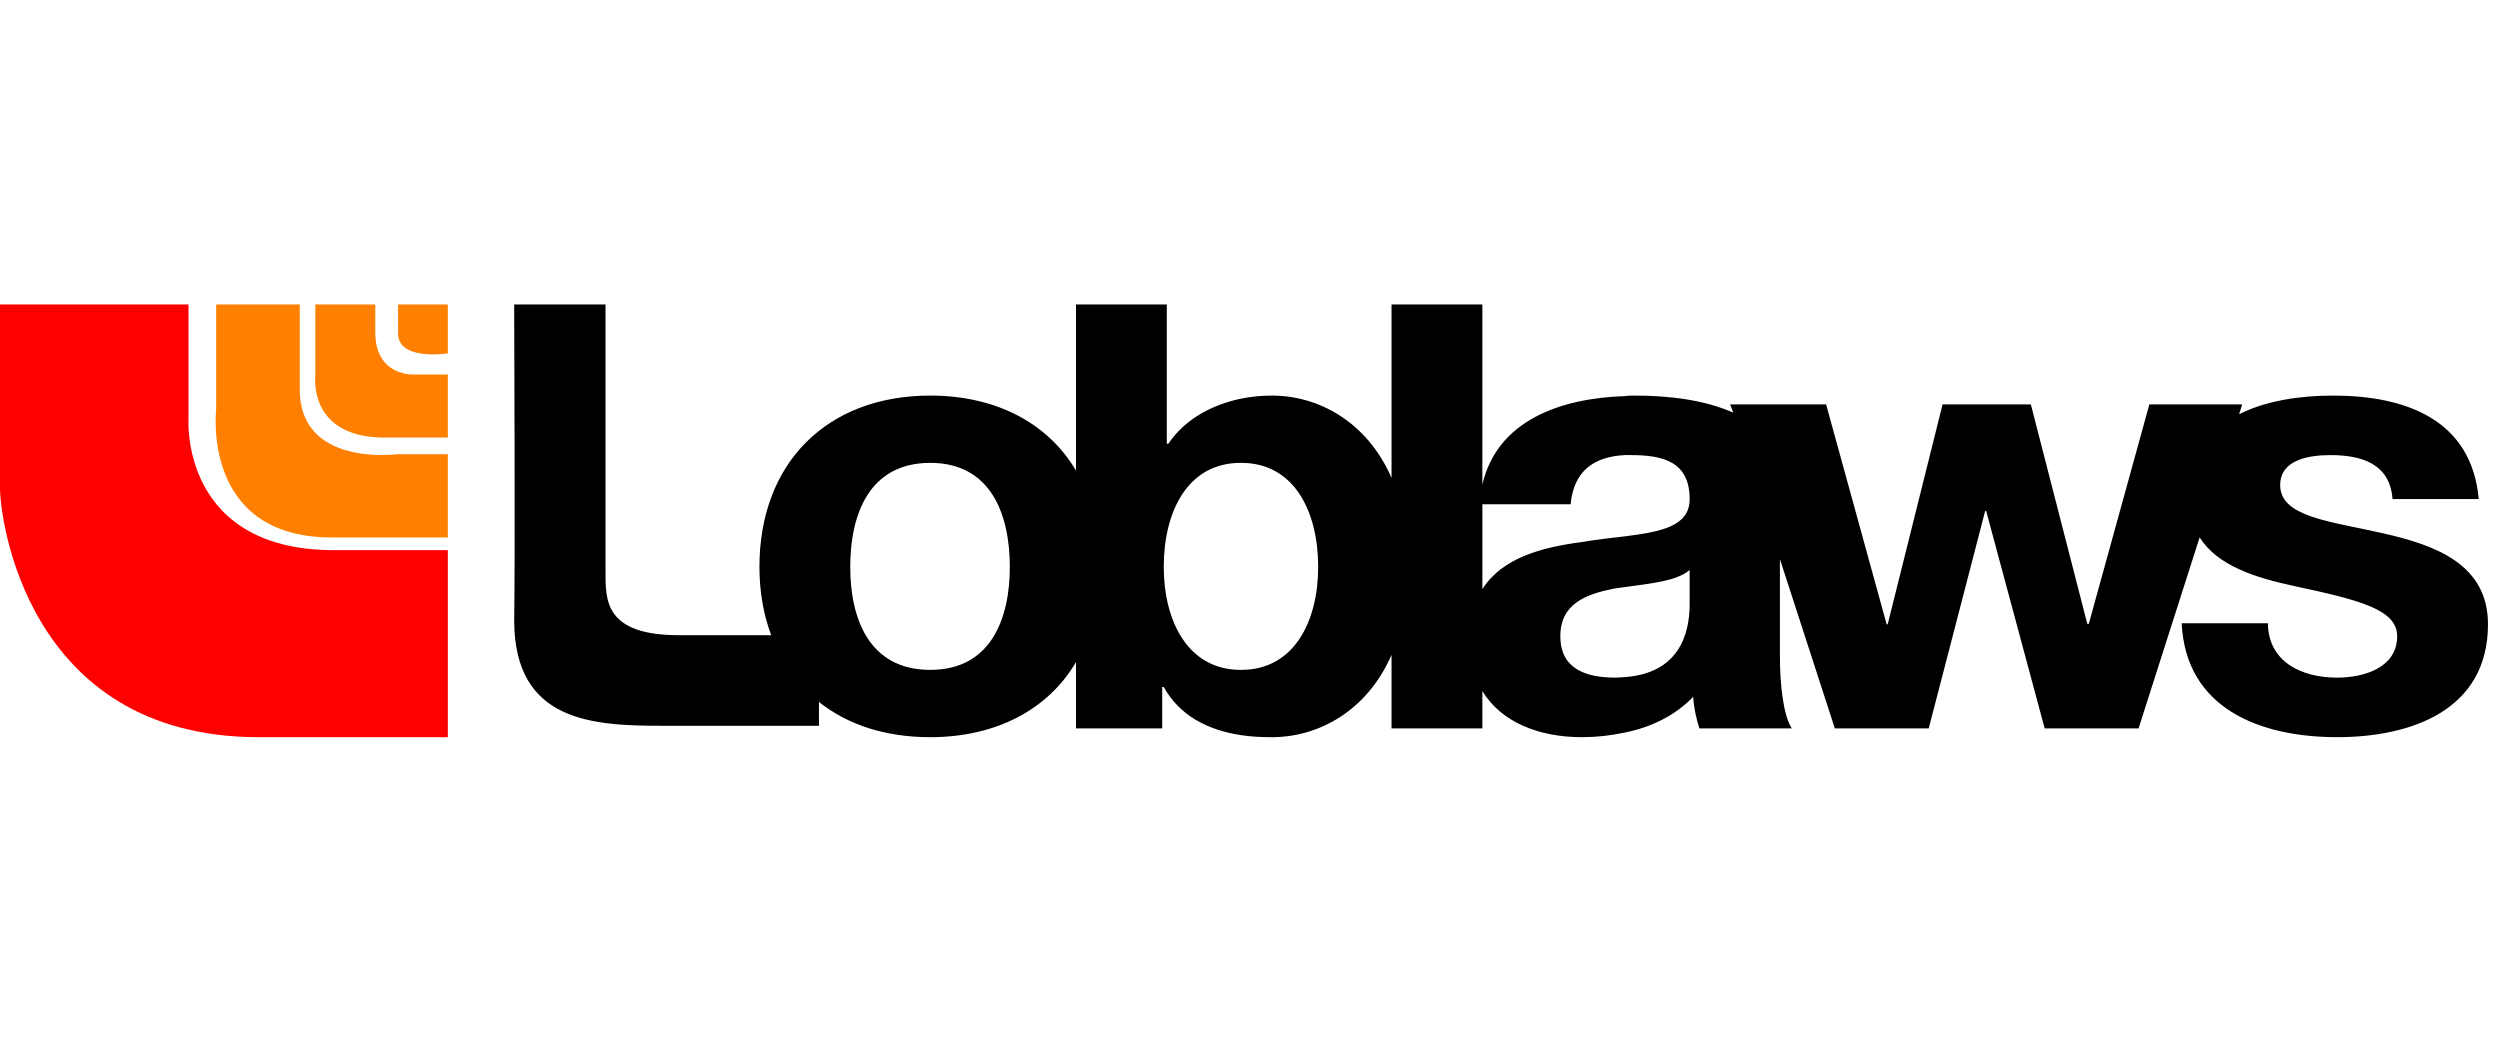
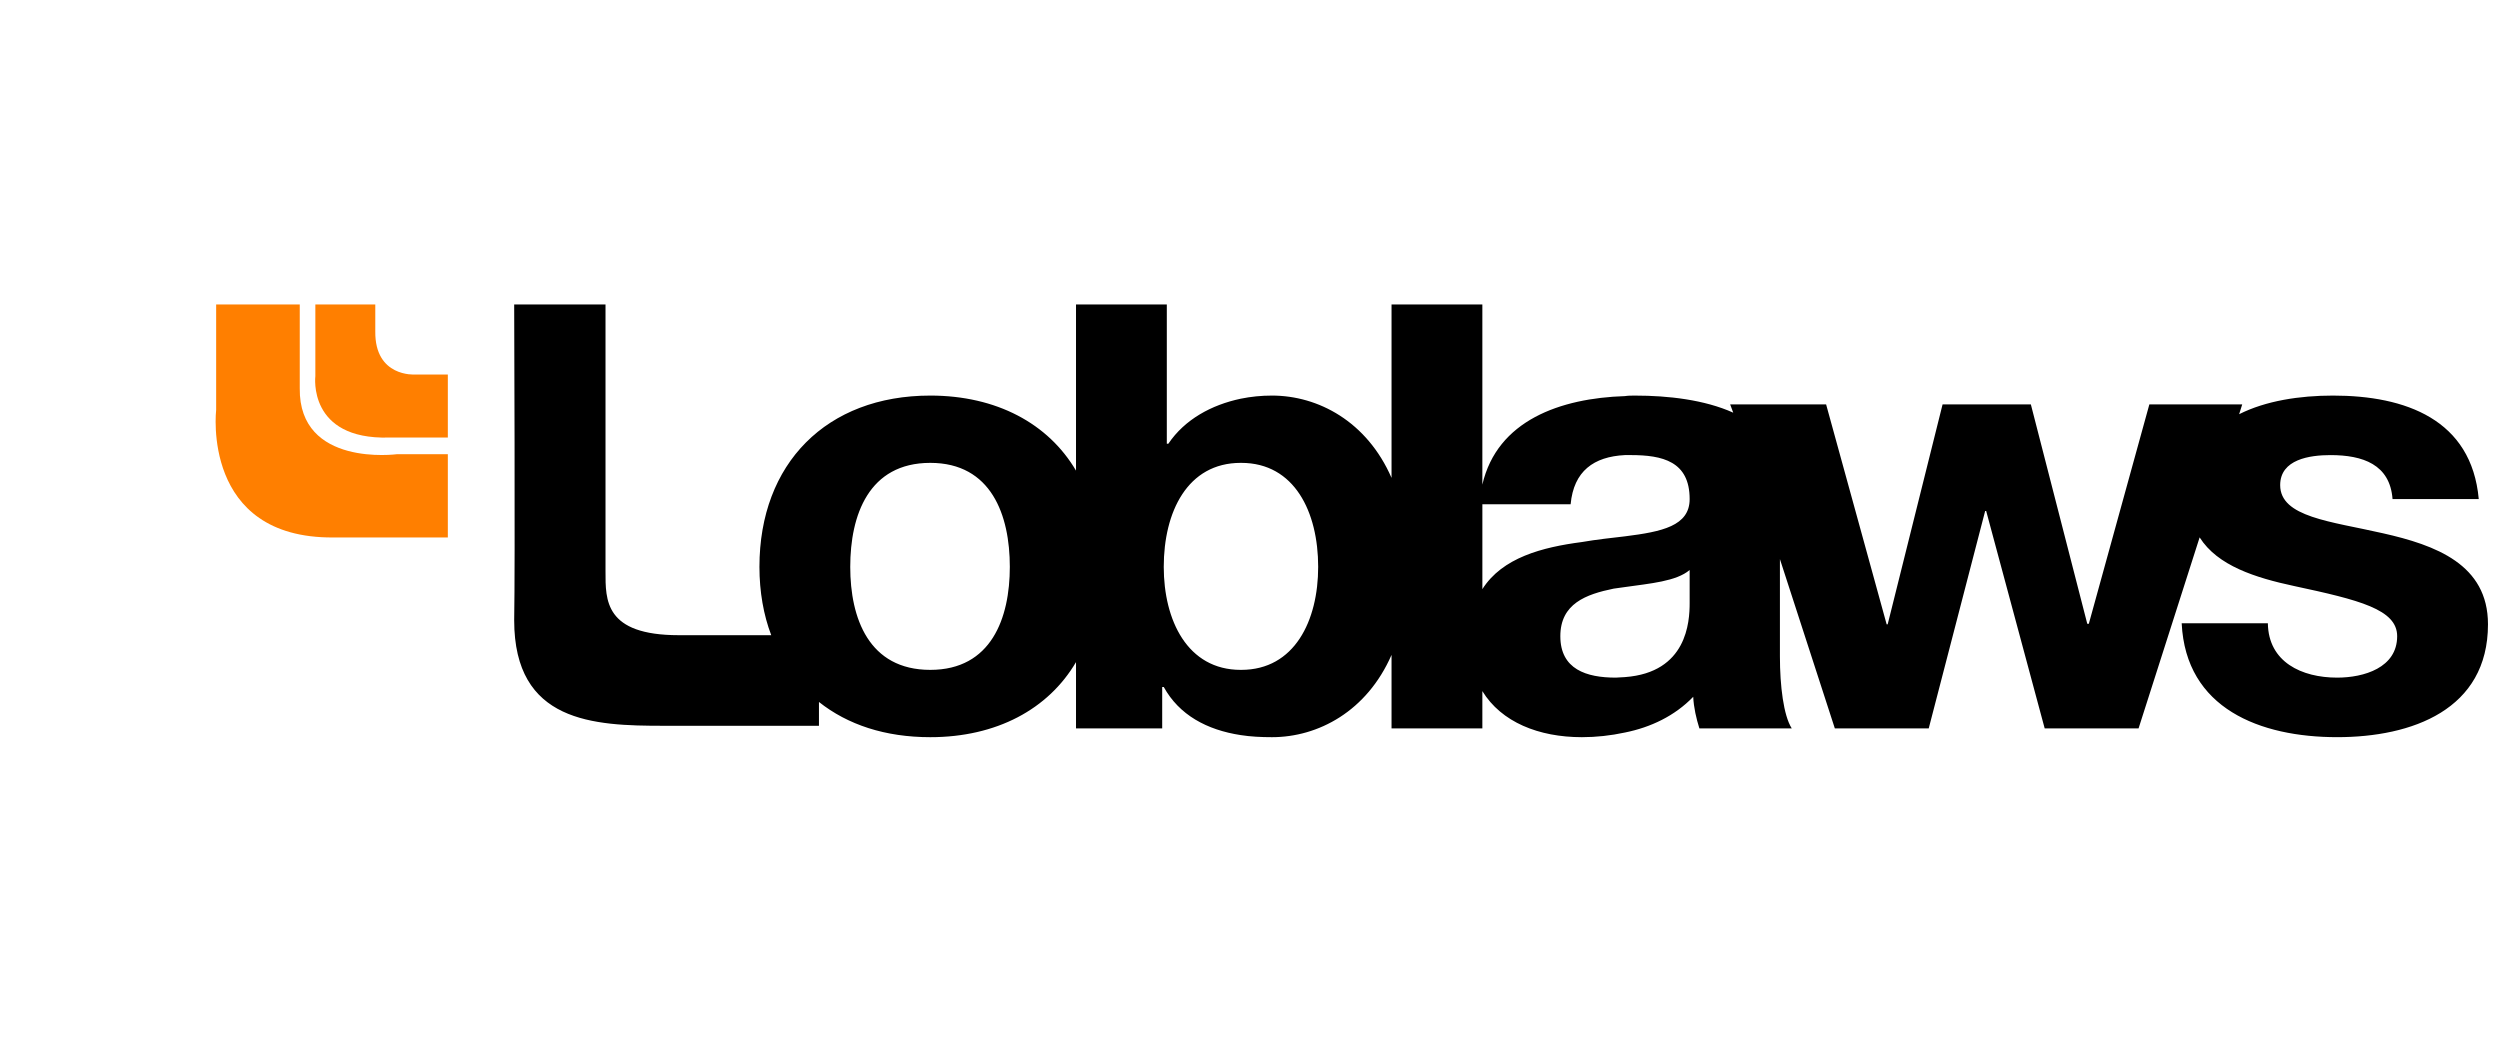
<svg xmlns="http://www.w3.org/2000/svg" width="156px" height="65px" viewBox="0 0 156 65" version="1.1">
  <title>Artboard</title>
  <desc>Created with Sketch.</desc>
  <g id="Page-1" stroke="none" stroke-width="1" fill="none" fill-rule="evenodd">
    <g id="Artboard" transform="translate(-2266, -100)">
      <g id="loblaws-logo" transform="translate(2266, 119)">
-         <path d="M27.945,15.327 C27.945,15.327 21.706,15.327 21.186,15.327 C11.243,15.52 11.763,7.182 11.763,7.182 L11.763,0 L0,0 L0,11.512 C0,13.115 1.527,27 16.149,27 C24.857,27 27.945,27 27.945,27 L27.945,15.327" id="path5474" fill="#FF0000" />
        <path d="M13.488,0 L13.488,6.578 C13.488,6.578 12.544,14.604 20.81,14.538 C21.91,14.538 27.945,14.538 27.945,14.538 L27.945,9.342 L24.77,9.342 C24.77,9.342 18.642,10.163 18.705,5.23 C18.705,4.605 18.705,0 18.705,0 L13.488,0" id="path5476" fill="#FF7F00" />
        <path d="M19.678,0 L19.678,4.471 C19.678,4.471 19.186,8.438 24.271,8.304 C24.828,8.304 27.945,8.304 27.945,8.304 L27.945,4.371 L25.878,4.371 C25.878,4.371 23.385,4.538 23.418,1.681 C23.418,0.74 23.418,0 23.418,0 L19.678,0" id="path5478" fill="#FF7F00" />
-         <path d="M24.84,0 L27.945,0 L27.945,3.051 C27.945,3.051 24.84,3.543 24.84,1.805 C24.84,0.492 24.84,0 24.84,0" id="path5480" fill="#FF7F00" />
        <path d="M148.687,14.274 C145.454,13.532 142.283,13.274 142.283,11.271 C142.283,9.657 144.14,9.398 145.422,9.398 C147.438,9.398 149.134,9.979 149.295,12.143 L154.674,12.143 C154.226,7.17 150.096,5.684 145.581,5.684 C143.5,5.684 141.388,6.007 139.722,6.847 L139.915,6.233 L134.12,6.233 L130.342,19.926 L130.246,19.926 L126.725,6.233 L121.217,6.233 L117.791,19.959 L117.727,19.959 L113.949,6.233 L107.961,6.233 L108.154,6.751 C106.361,5.943 104.089,5.685 102.04,5.685 C101.815,5.685 101.592,5.685 101.399,5.717 C97.365,5.847 93.427,7.235 92.499,11.239 L92.499,1.66168338e-13 L86.832,1.66168338e-13 L86.832,10.819 C85.295,7.299 82.254,5.684 79.372,5.684 C78.699,5.684 78.059,5.749 77.42,5.879 C75.595,6.266 73.93,7.17 72.905,8.688 L72.809,8.688 L72.809,1.66168338e-13 L67.143,1.66168338e-13 L67.143,10.367 C65.414,7.428 62.18,5.684 58.05,5.684 C51.583,5.684 47.389,9.915 47.389,16.372 C47.389,17.923 47.645,19.376 48.125,20.636 C46.332,20.636 44.091,20.636 42.363,20.636 C37.72,20.636 37.784,18.44 37.784,16.663 L37.784,0 L32.085,0 C32.085,0 32.149,16.503 32.085,19.7 C32.085,26.095 37.048,26.289 41.402,26.289 L51.103,26.289 L51.103,24.803 C52.896,26.224 55.233,27 58.05,27 C62.18,27 65.414,25.256 67.143,22.316 L67.143,26.45 L72.521,26.45 L72.521,23.867 L72.618,23.867 C73.578,25.611 75.306,26.548 77.42,26.87 C78.028,26.967 78.7,27 79.372,27 C82.254,27 85.295,25.385 86.832,21.865 L86.832,26.45 L92.499,26.45 L92.499,24.125 C93.683,26.062 96.02,27 98.71,27 C99.606,27 100.503,26.902 101.399,26.709 C102.999,26.386 104.505,25.676 105.657,24.48 C105.689,25.158 105.849,25.837 106.041,26.45 L111.804,26.45 C111.292,25.643 111.067,23.802 111.067,21.961 L111.067,15.889 L114.493,26.45 L120.353,26.45 L123.874,12.885 L123.937,12.885 L127.588,26.45 L133.447,26.45 L137.257,14.532 C138.378,16.31 140.747,17.051 143.148,17.567 C147.214,18.44 149.583,19.021 149.583,20.7 C149.583,22.671 147.502,23.284 145.838,23.284 C143.628,23.284 141.547,22.315 141.515,19.893 L136.137,19.893 C136.393,25.221 141.035,26.999 145.838,26.999 C150.512,26.999 155.25,25.286 155.25,19.957 C155.251,16.212 151.985,15.017 148.687,14.274 L148.687,14.274 Z M58.05,22.8 C54.208,22.8 53.055,19.571 53.055,16.373 C53.055,13.144 54.207,9.883 58.05,9.883 C61.86,9.883 63.013,13.144 63.013,16.373 C63.012,19.571 61.859,22.8 58.05,22.8 Z M77.452,22.8 L77.42,22.8 C74.09,22.8 72.618,19.7 72.618,16.373 C72.618,12.95 74.09,9.883 77.42,9.883 L77.452,9.883 C80.781,9.883 82.254,12.951 82.254,16.373 C82.254,19.731 80.781,22.8 77.452,22.8 Z M105.434,18.634 C105.434,19.796 105.273,22.962 101.4,23.251 C101.207,23.251 101.016,23.284 100.823,23.284 C98.998,23.284 97.365,22.768 97.365,20.7 C97.365,18.667 98.967,18.085 100.696,17.73 C100.92,17.697 101.177,17.665 101.401,17.632 C102.969,17.407 104.603,17.278 105.434,16.568 L105.434,18.634 L105.434,18.634 Z M101.4,14.467 C100.568,14.565 99.639,14.662 98.711,14.823 C96.245,15.146 93.748,15.791 92.5,17.762 L92.5,12.465 L98.007,12.465 C98.199,10.398 99.448,9.494 101.401,9.397 C101.497,9.397 101.625,9.397 101.752,9.397 C103.737,9.397 105.434,9.784 105.434,12.142 C105.434,13.822 103.704,14.178 101.4,14.467 L101.4,14.467 Z" id="path5482" fill="#000000" fill-rule="nonzero" />
      </g>
    </g>
  </g>
</svg>